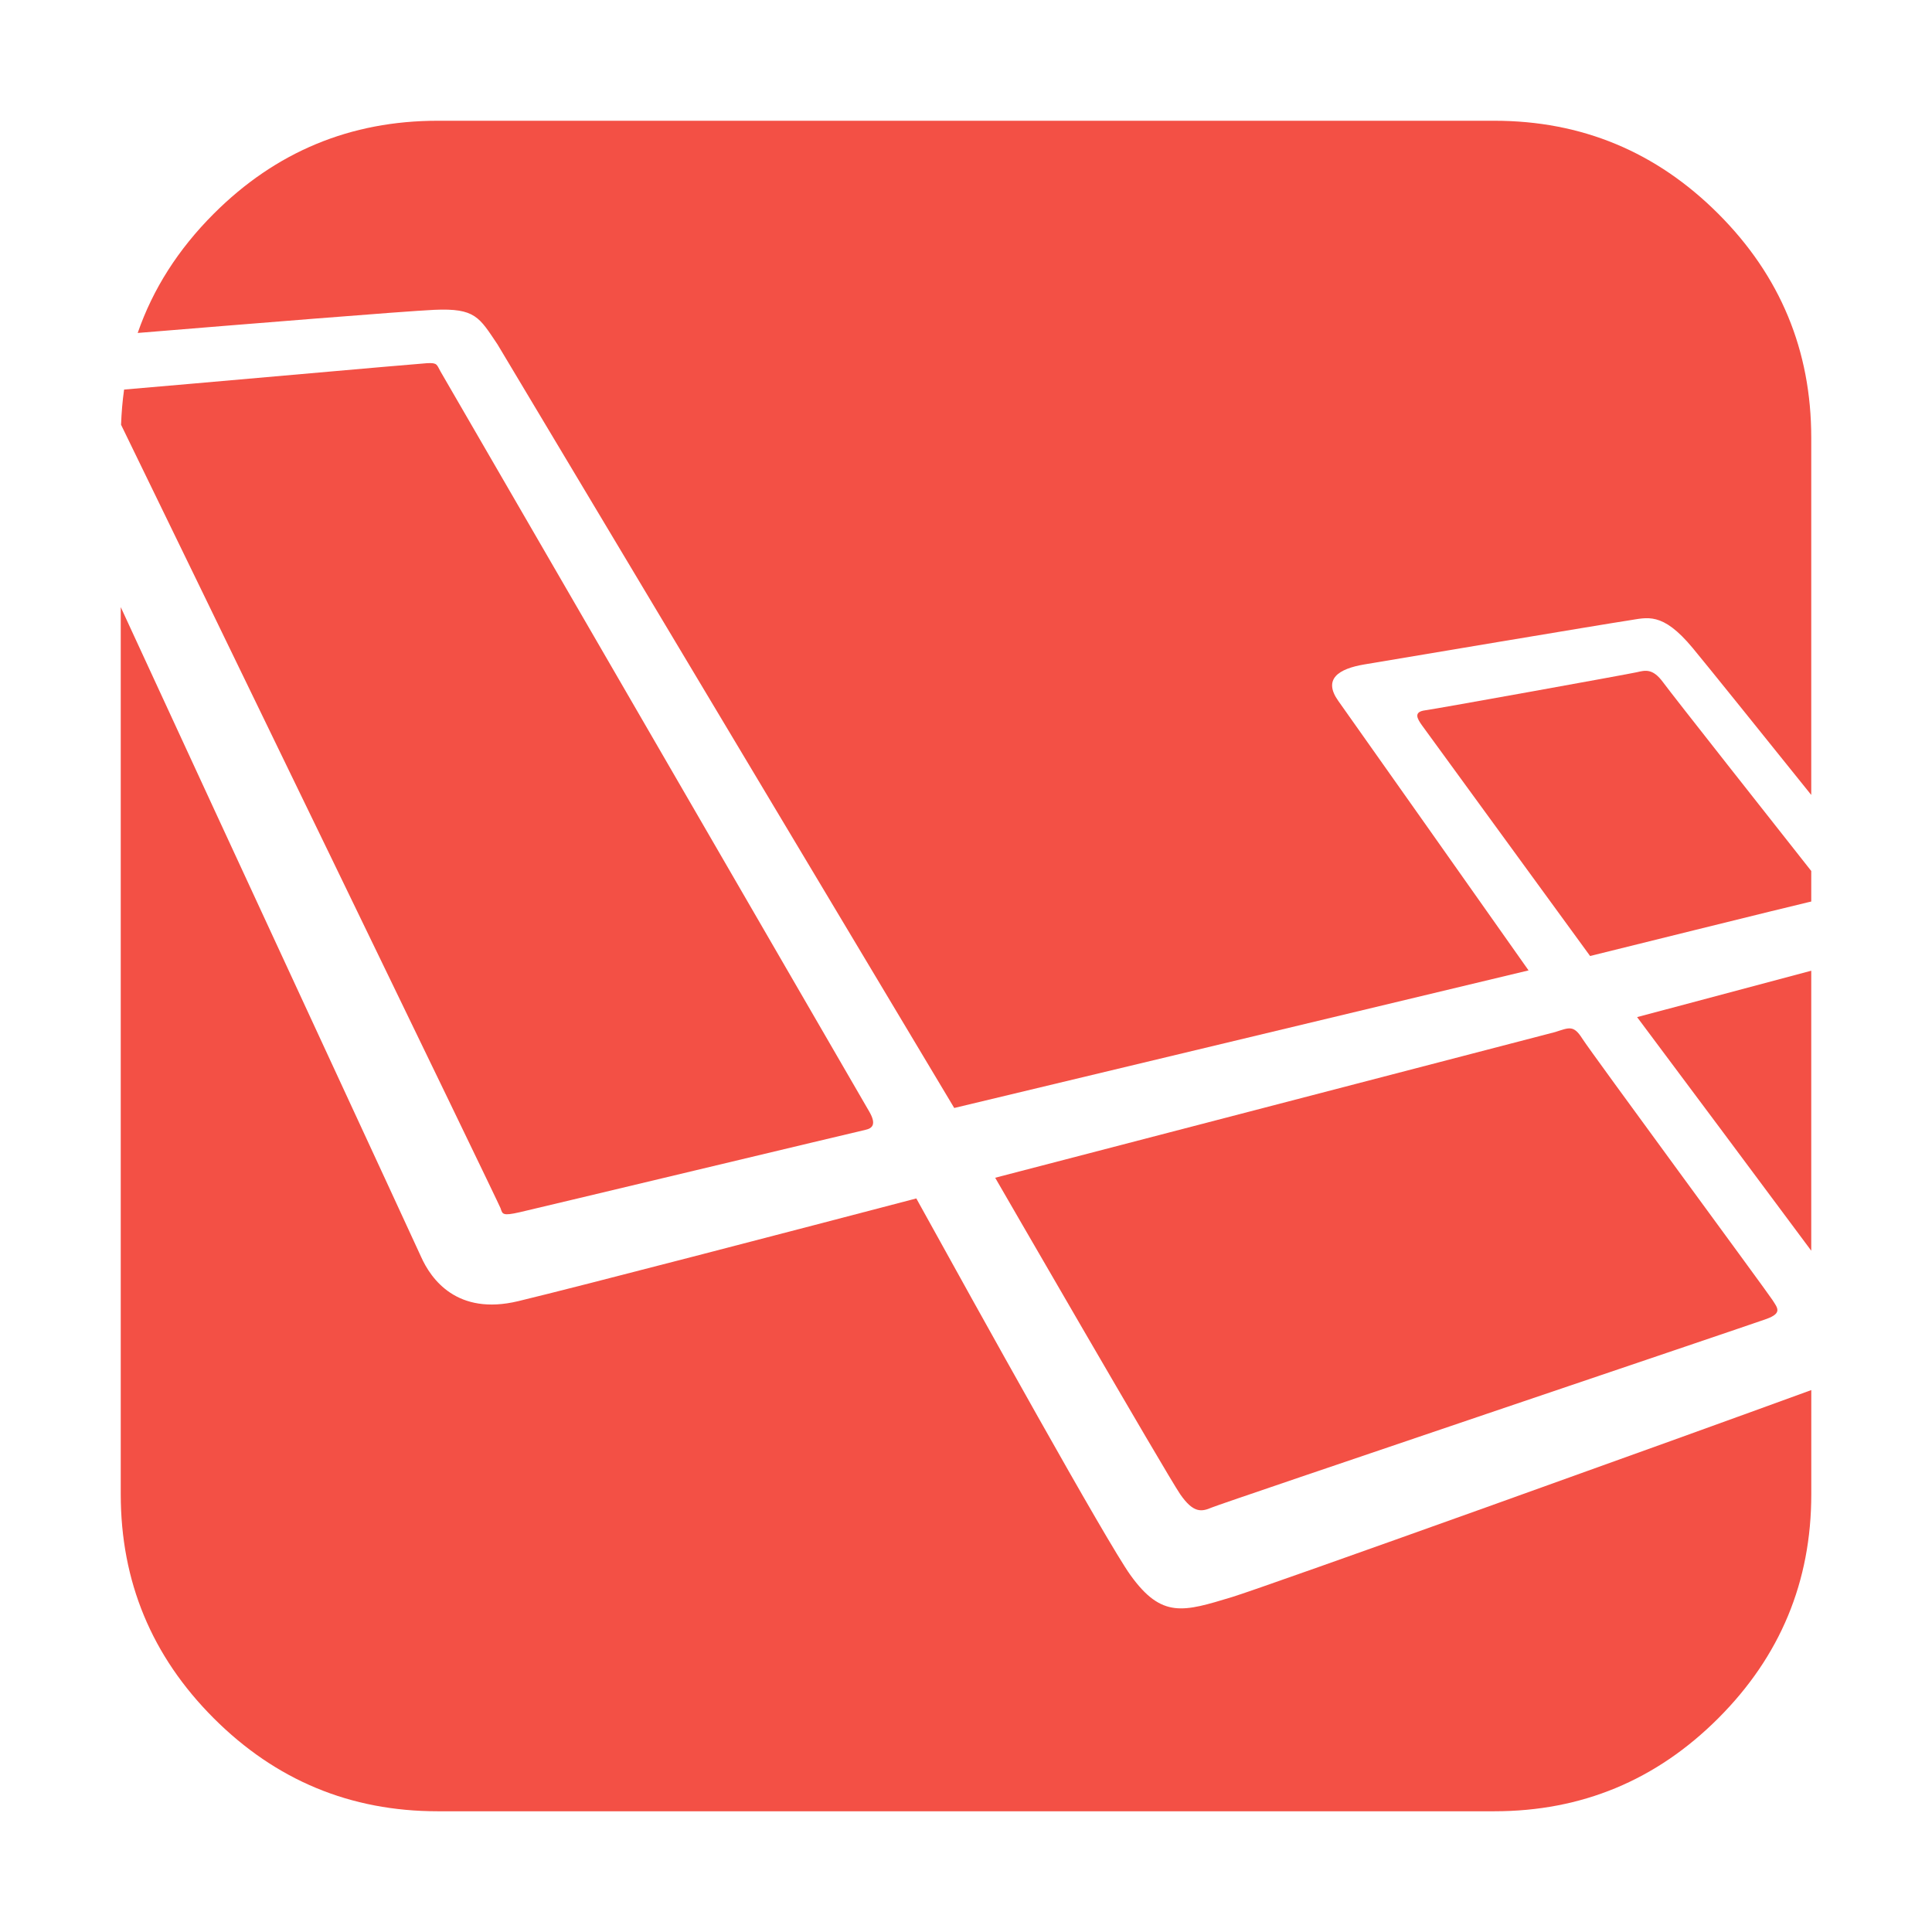
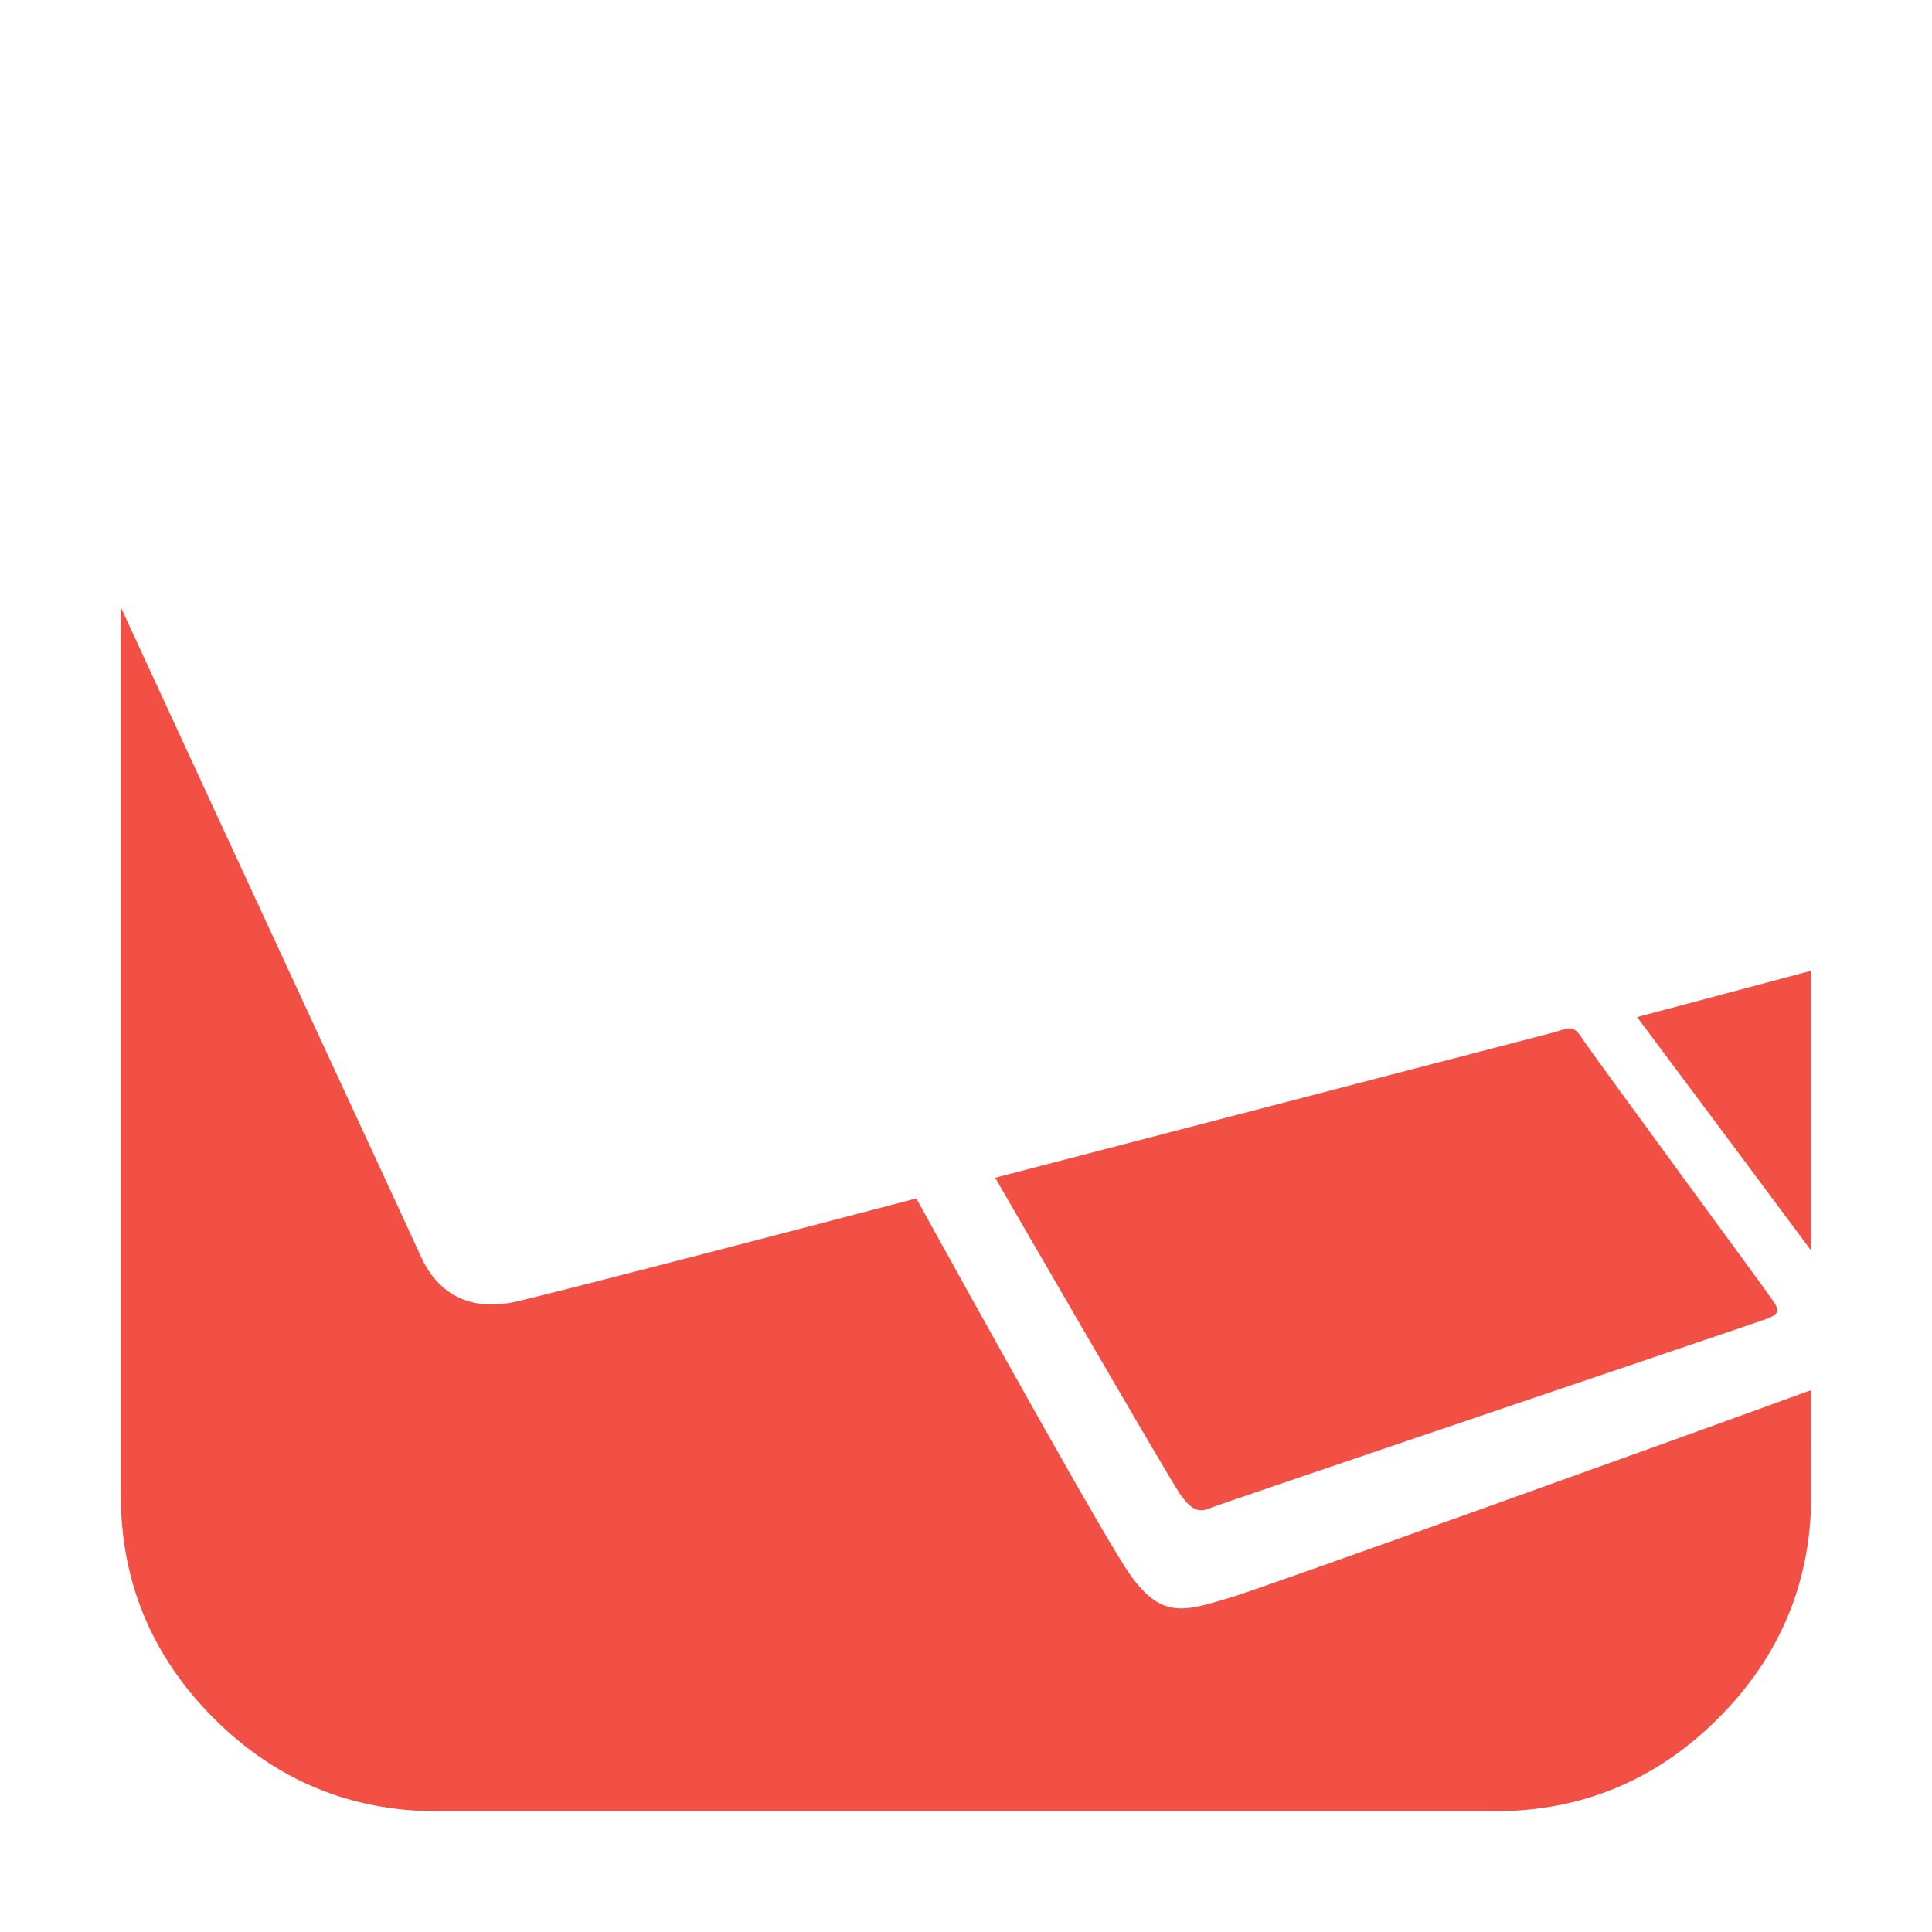
<svg xmlns="http://www.w3.org/2000/svg" version="1.1" id="Layer_1" x="0px" y="0px" width="100px" height="100px" viewBox="0 0 100 100" enable-background="new 0 0 100 100" xml:space="preserve">
  <g>
    <path fill="#F35045" d="M61.089,77.344c0.684,0.987,1.101,0.911,1.633,0.684c0.532-0.228,27.876-9.456,28.711-9.76   c0.835-0.304,0.57-0.57,0.304-0.988c-0.266-0.418-9.381-12.798-9.836-13.52c-0.456-0.722-0.684-0.57-1.405-0.342L51.51,60.96   C51.51,60.96,60.406,76.356,61.089,77.344L61.089,77.344z" />
    <path fill="#F35045" d="M93.75,64.737V50.245c-3.261,0.869-7.386,1.967-9.014,2.401C87.192,55.932,91.033,61.076,93.75,64.737   L93.75,64.737z" />
-     <path fill="#F35045" d="M84.708,34.797c-0.447,0.101-10.338,1.889-10.948,1.97c-0.609,0.081-0.406,0.427-0.162,0.772l8.705,11.943   c0,0,10.643-2.64,11.293-2.783c0.053-0.012,0.104-0.024,0.154-0.036v-1.581c-1.935-2.453-7.205-9.132-7.661-9.756   C85.541,34.574,85.155,34.696,84.708,34.797L84.708,34.797z" />
-     <path fill="#F35045" d="M22.47,16.037c2.142-0.097,2.337,0.39,3.279,1.786l23.642,39.526l29.727-7.121   c-1.647-2.335-9.124-12.936-9.847-13.947c-0.812-1.138,0.02-1.666,1.341-1.889c1.32-0.223,12.694-2.133,13.669-2.275   c0.975-0.142,1.747-0.487,3.331,1.422c0.811,0.977,3.559,4.399,6.138,7.607V22.656c0-4.519-1.605-8.384-4.814-11.593   C85.727,7.855,81.863,6.25,77.344,6.25H22.656c-4.519,0-8.384,1.605-11.593,4.814c-1.841,1.841-3.151,3.898-3.936,6.17   C12.487,16.793,20.971,16.105,22.47,16.037L22.47,16.037z" />
    <path fill="#F35045" d="M63.771,82.663c-2.507,0.759-3.631,1.136-5.264-1.142c-1.223-1.707-7.836-13.618-11.079-19.49   c-6.137,1.607-17.368,4.539-20.607,5.317c-3.161,0.759-4.511-1.136-5.03-2.304c-0.364-0.819-9.631-20.8-15.541-33.62v45.92   c0,4.519,1.605,8.383,4.814,11.593c3.209,3.209,7.073,4.814,11.593,4.814h54.688c4.519,0,8.384-1.605,11.593-4.814   c3.209-3.209,4.814-7.073,4.814-11.593V71.95C87.037,74.405,65.459,82.152,63.771,82.663L63.771,82.663z" />
-     <path fill="#F35045" d="M26.899,62.745c0.888-0.203,17.539-4.188,17.894-4.264c0.355-0.076,0.584-0.279,0.203-0.939   c-0.381-0.66-22.194-38.312-22.194-38.312c-0.201-0.346-0.144-0.461-0.691-0.432c-0.488,0.026-12.83,1.127-15.688,1.366   c-0.084,0.594-0.135,1.202-0.157,1.822c2.901,5.939,19.55,40.276,19.644,40.556C26.01,62.846,26.01,62.948,26.899,62.745   L26.899,62.745z" />
  </g>
</svg>